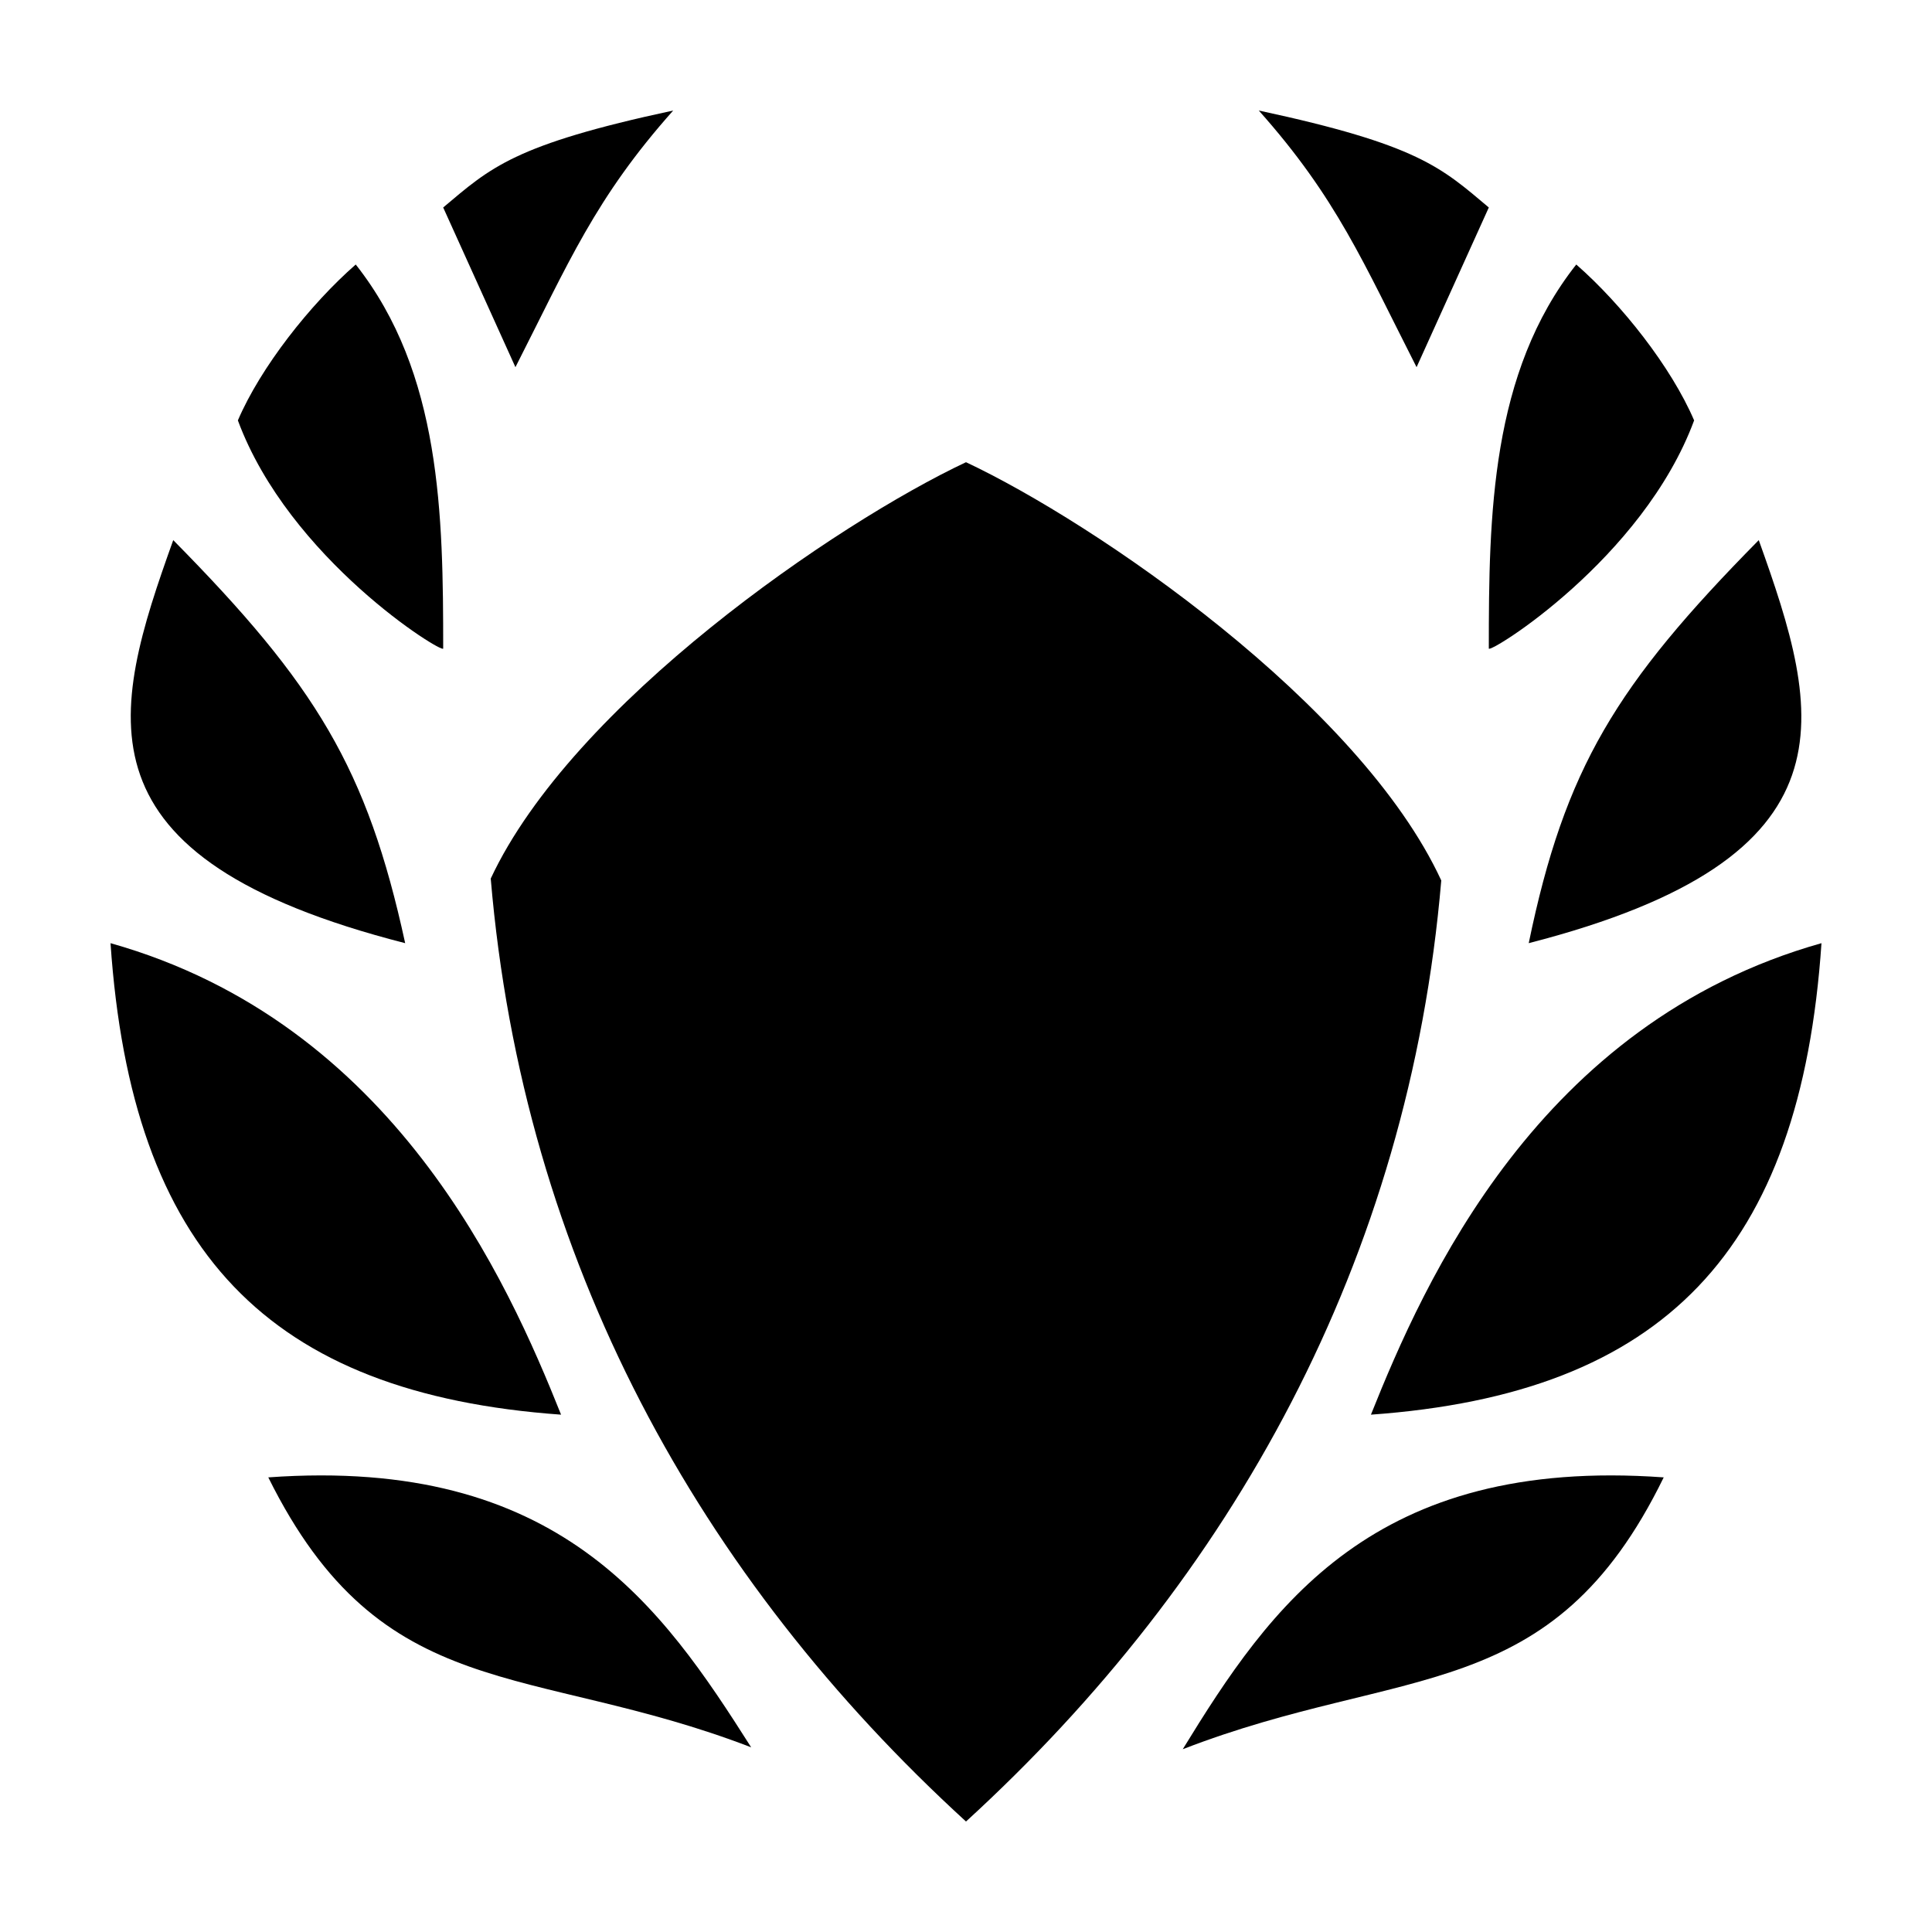
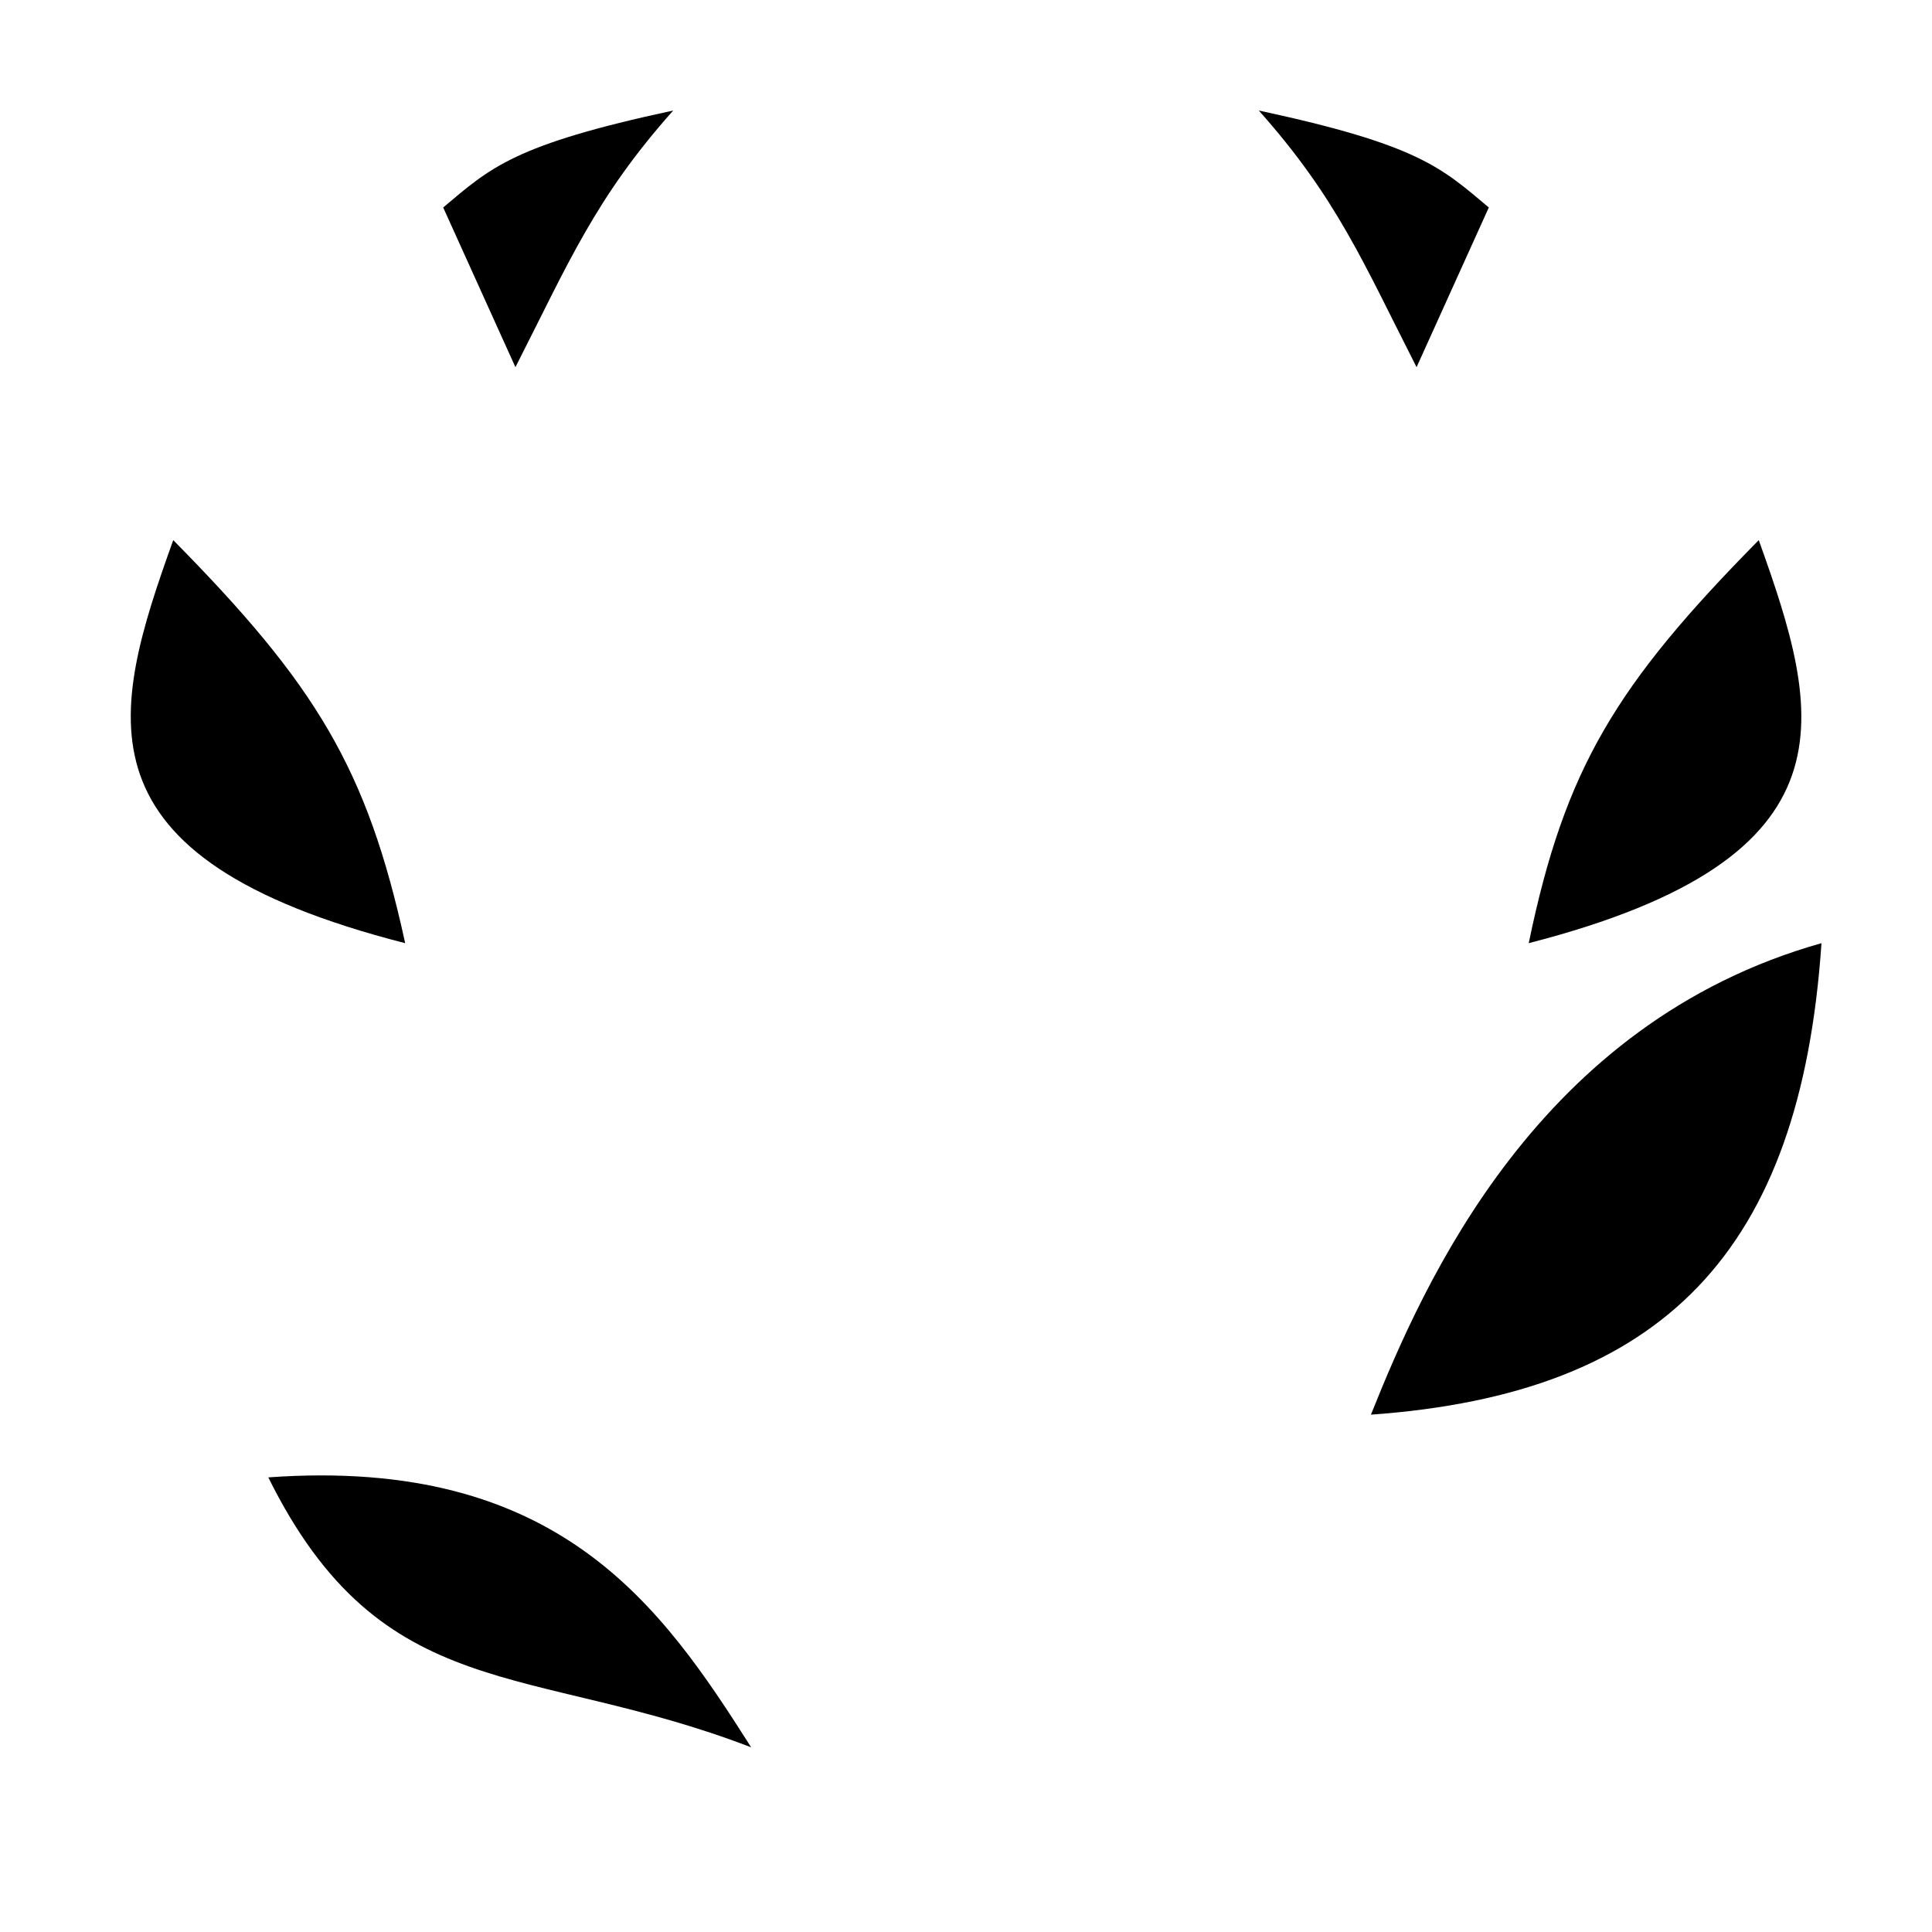
<svg xmlns="http://www.w3.org/2000/svg" fill="#000000" width="800px" height="800px" version="1.1" viewBox="144 144 512 512">
  <g>
-     <path d="m400 266.49c34.258 16.121 104.29 63.984 125.95 110.84-8.566 100.76-55.418 184.9-125.95 249.39-70.535-64.488-117.39-148.62-125.95-249.89 21.664-46.352 91.691-94.215 125.95-110.34z" />
-     <path d="m584.9 535.52c-29.727 60.961-69.023 49.375-127.46 72.043 23.176-37.785 50.379-77.586 127.46-72.043z" />
    <path d="m215.1 535.52c30.23 60.961 69.023 48.871 127.97 71.539-23.68-37.281-50.887-77.082-127.97-71.539z" />
    <path d="m626.71 393.95c-5.539 81.617-41.812 119.4-119.4 124.95 14.109-35.266 44.336-103.79 119.4-124.95z" />
-     <path d="m173.29 393.95c5.539 81.617 41.816 119.4 119.4 124.95-14.105-35.266-44.336-103.79-119.4-124.95z" />
    <path d="m610.09 287.14c16.625 46.352 27.207 84.137-60.961 106.81 9.574-46.352 23.176-68.52 60.961-106.81z" />
    <path d="m189.91 287.14c-16.625 46.352-27.207 84.137 61.465 106.81-10.078-46.352-23.68-68.52-61.465-106.81z" />
-     <path d="m592.96 255.41c-13.602 36.777-54.41 61.969-54.41 60.457 0-35.266 0.504-73.051 23.176-101.77 12.09 10.578 25.188 27.203 31.234 41.312z" />
-     <path d="m207.04 255.41c13.602 36.777 54.41 61.969 54.41 60.457 0-35.266-0.504-73.051-23.176-101.77-12.09 10.578-25.188 27.203-31.234 41.312z" />
    <path d="m477.59 173.29c42.32 9.07 48.367 15.113 60.961 25.695l-19.145 42.32c-14.109-27.711-21.16-44.84-41.816-68.016z" />
    <path d="m322.41 173.29c-42.32 9.07-48.367 15.113-60.961 25.695l19.145 42.32c14.109-27.711 21.16-44.84 41.816-68.016z" />
  </g>
</svg>